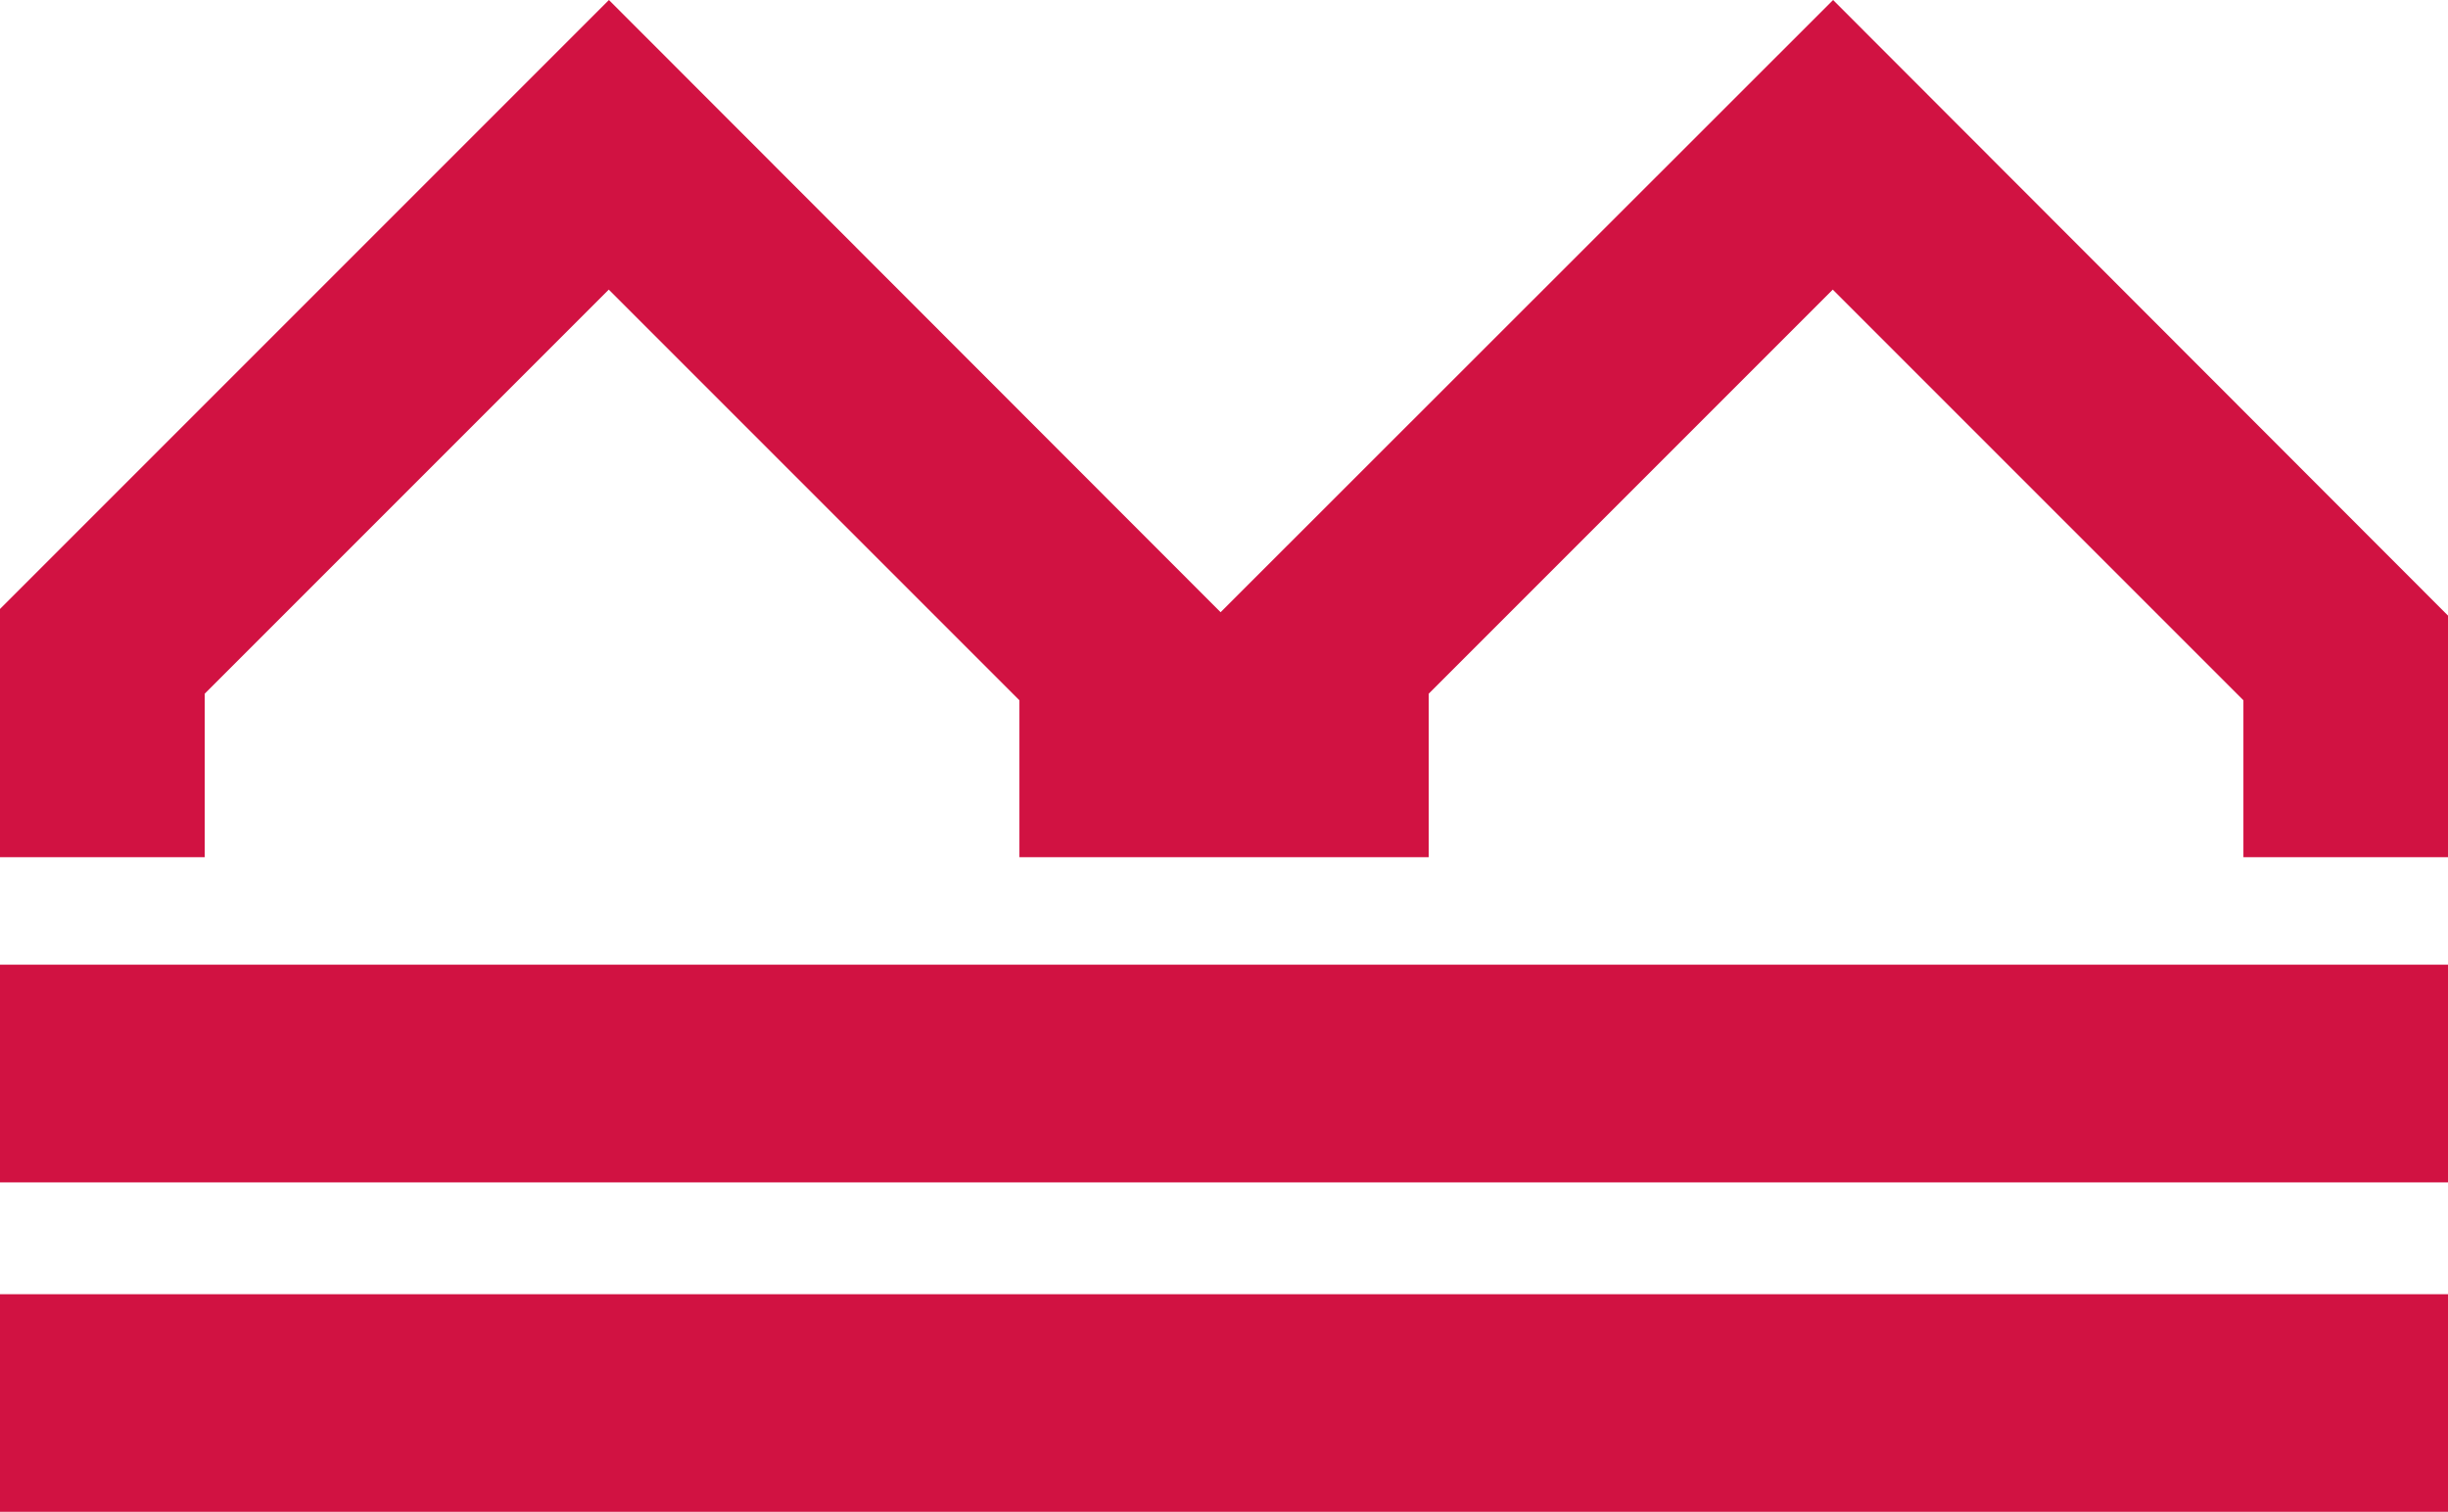
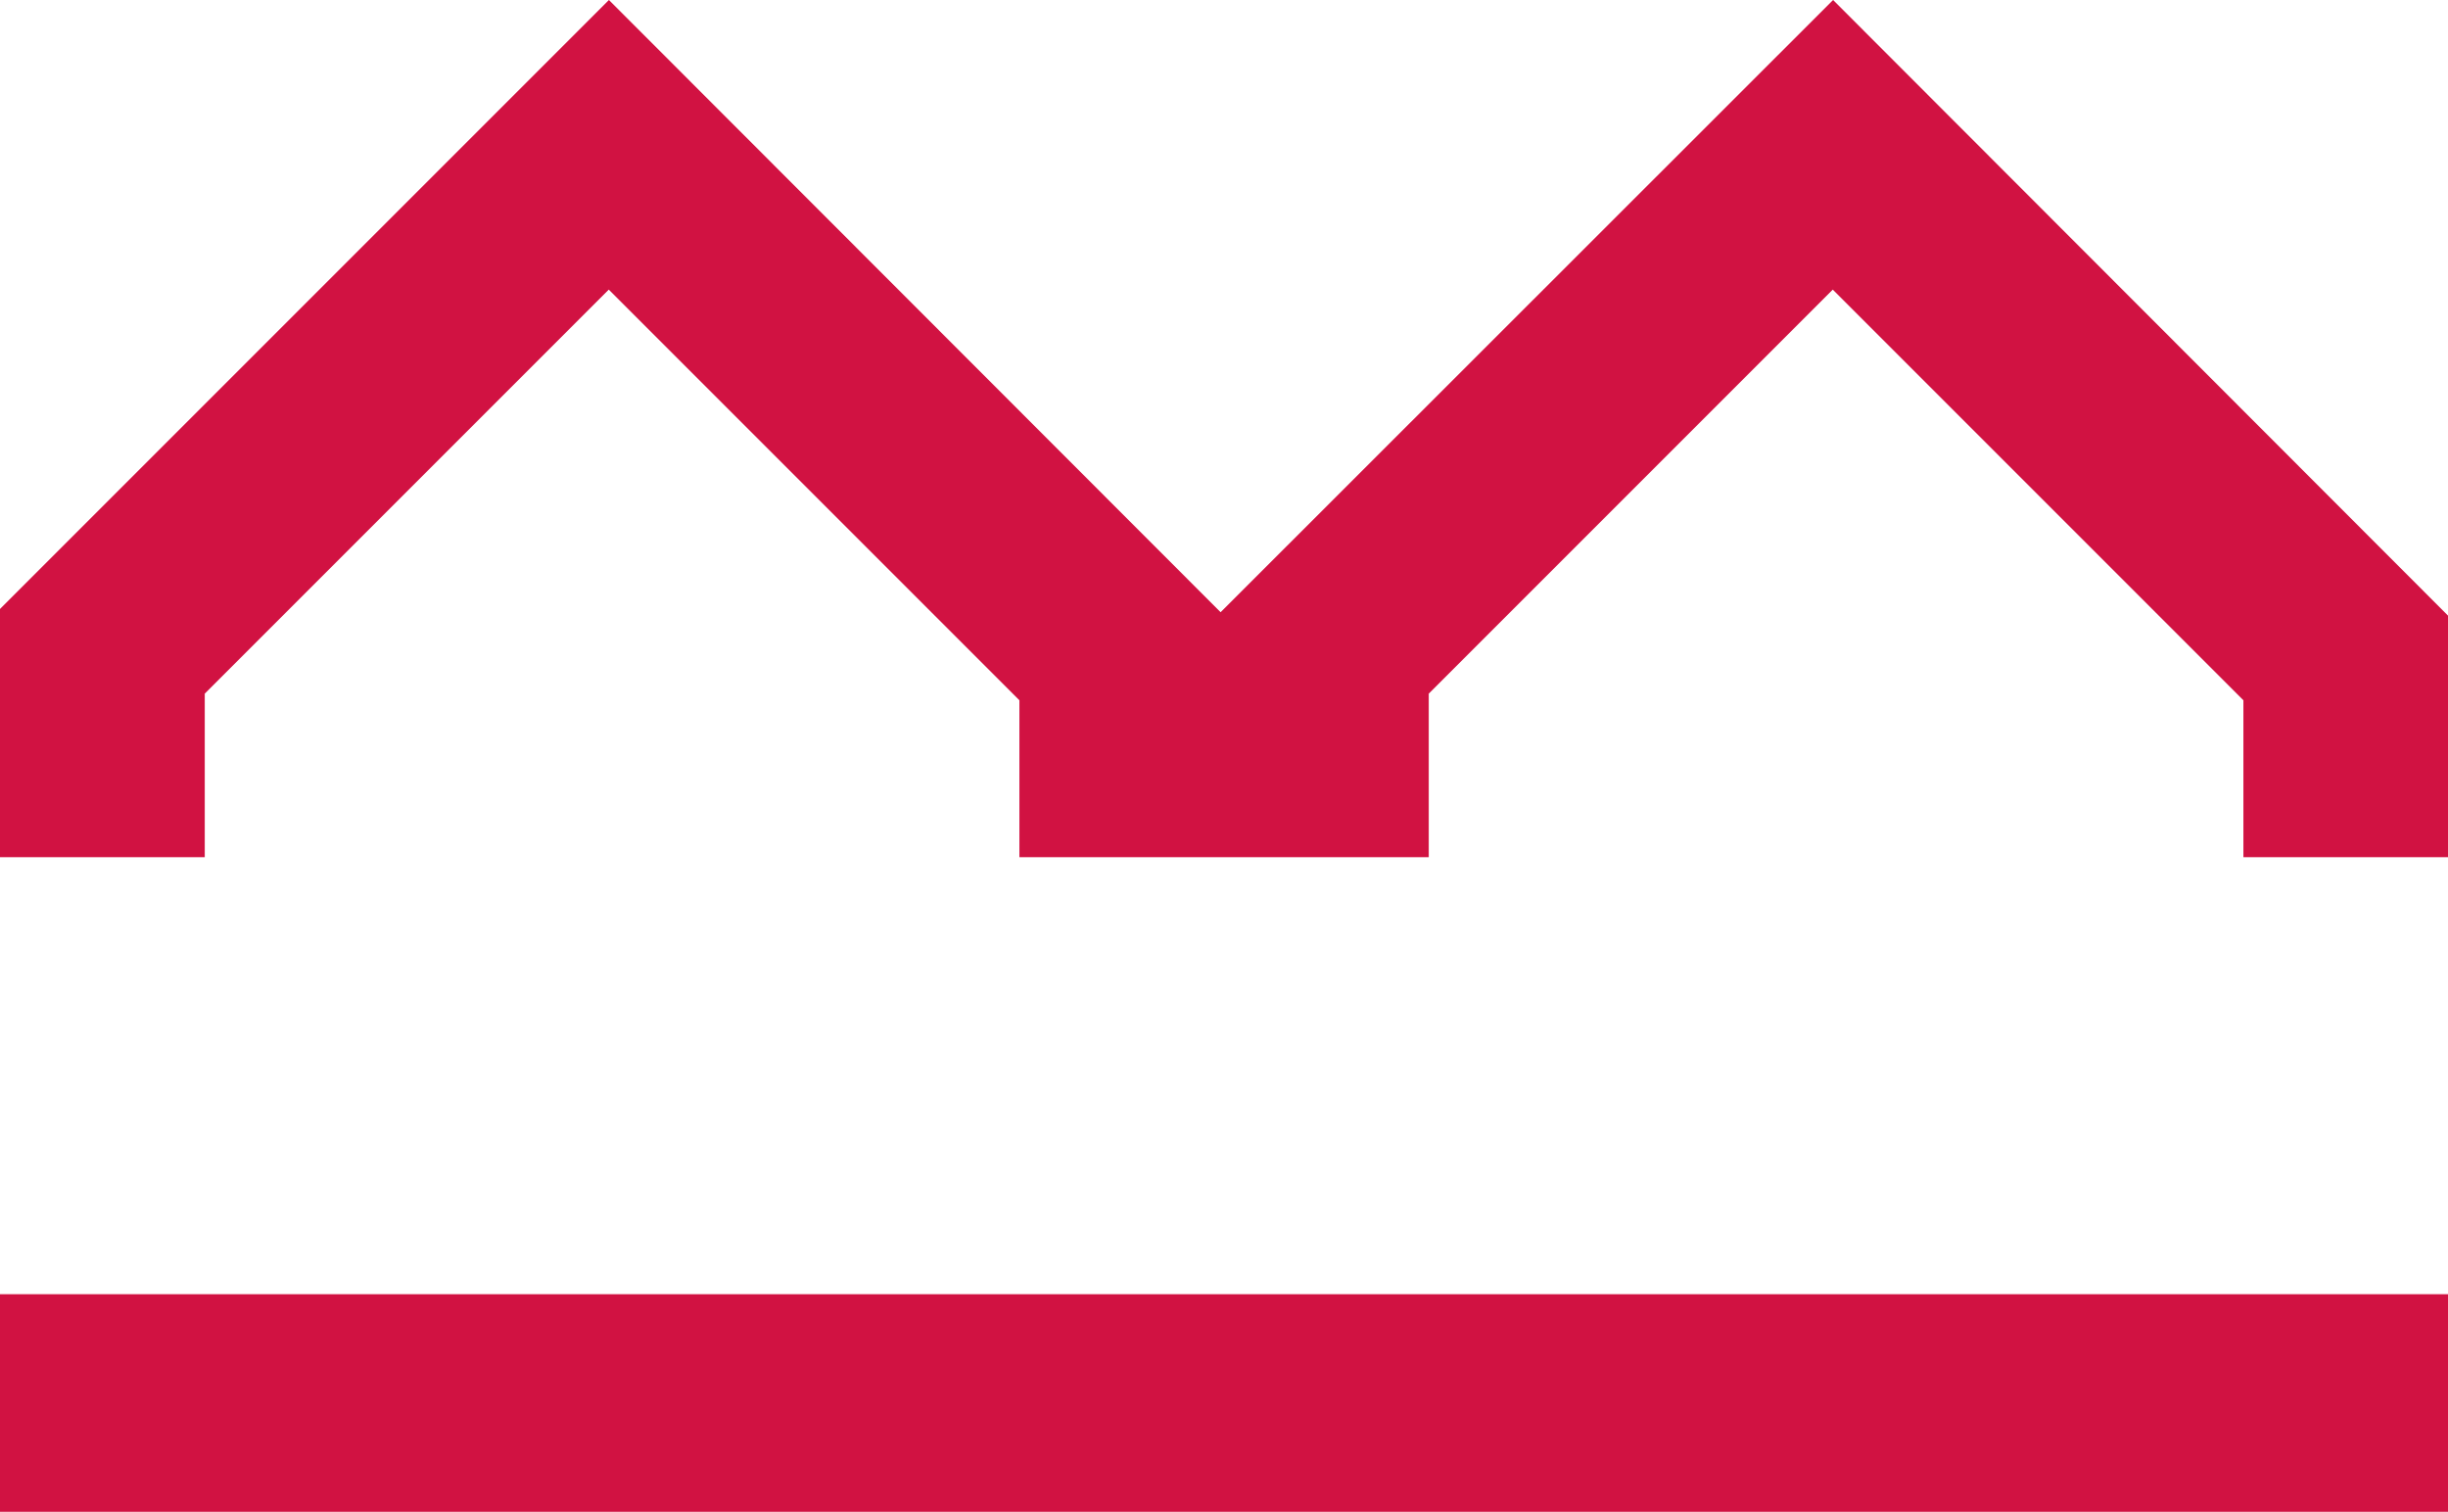
<svg xmlns="http://www.w3.org/2000/svg" id="Layer_1" data-name="Layer 1" viewBox="0 0 151.48 93.54">
  <polygon points="138.82 53.04 138.82 43.33 113.41 17.92 88.41 42.92 88.41 53.04 63.08 53.04 63.08 43.33 37.67 17.92 12.67 42.92 12.67 53.04 0 53.04 0 37.68 37.68 0 75.53 37.88 113.43 0 151.48 38.09 151.48 53.04 138.82 53.04" style="fill: #d11242; stroke-width: 0px;" />
  <rect y="80.08" width="151.48" height="13.47" style="fill: #d11242; stroke-width: 0px;" />
-   <rect y="59.69" width="151.48" height="13.47" style="fill: #d11242; stroke-width: 0px;" />
</svg>